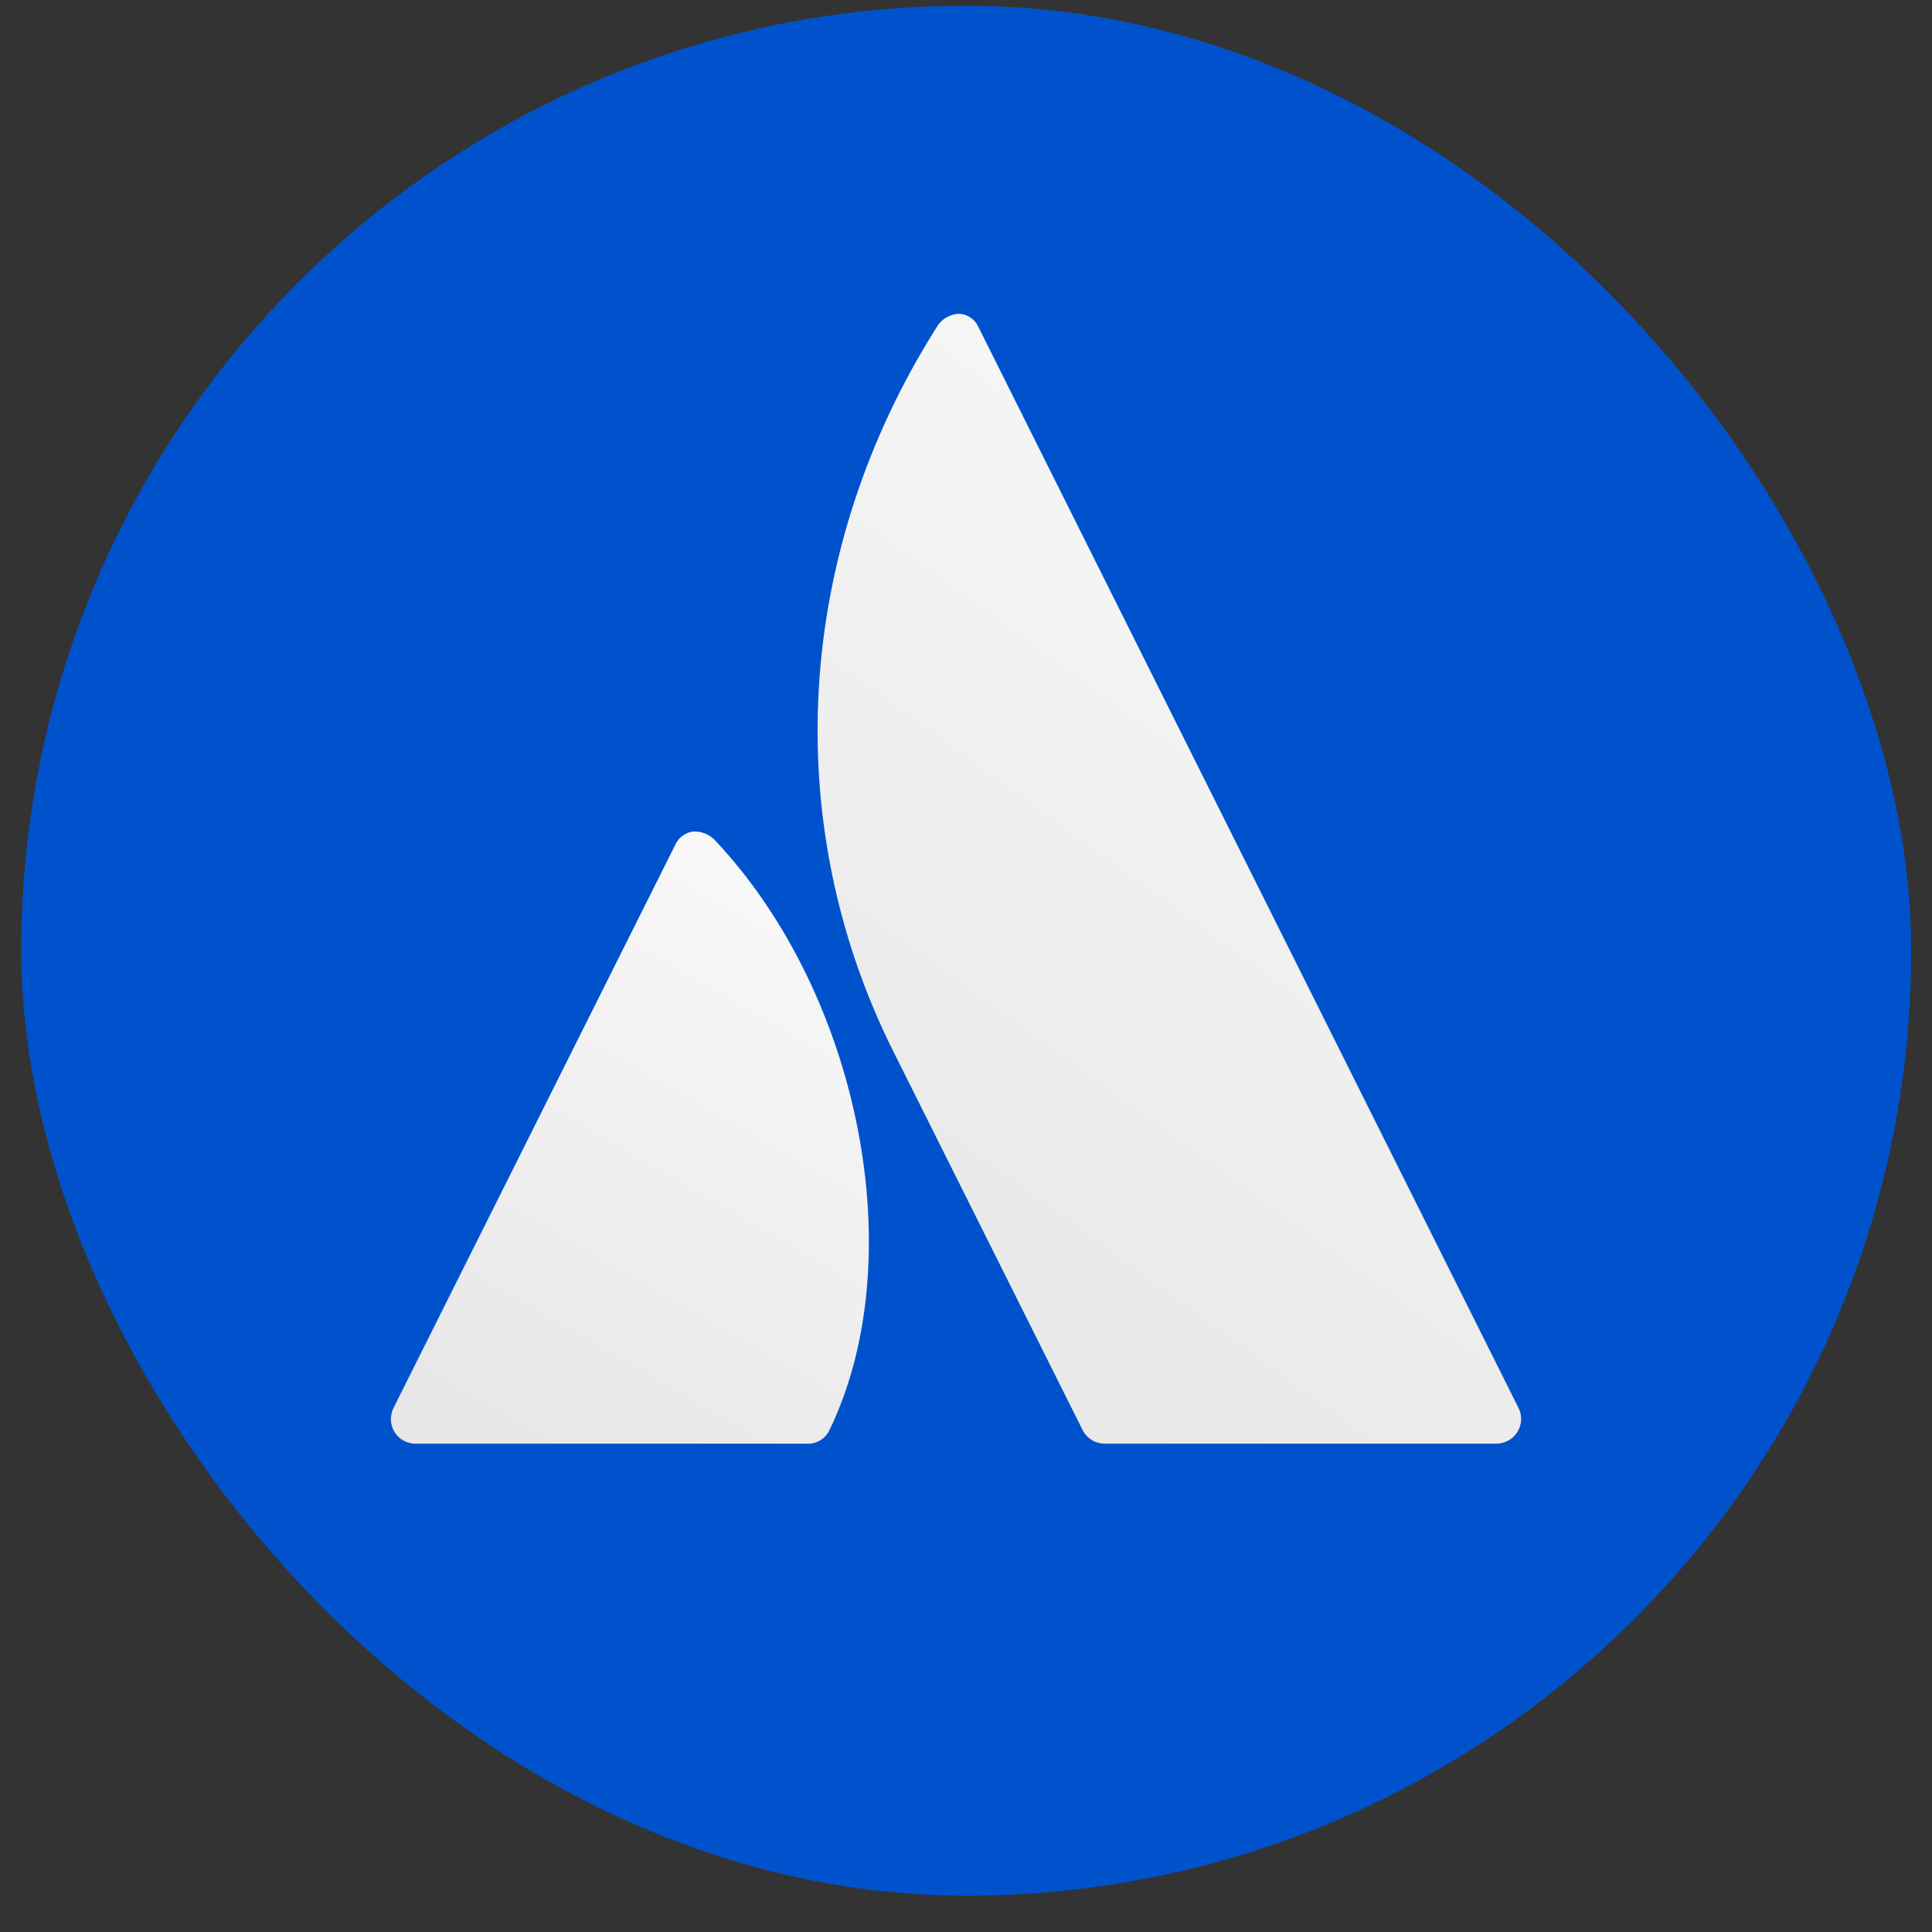
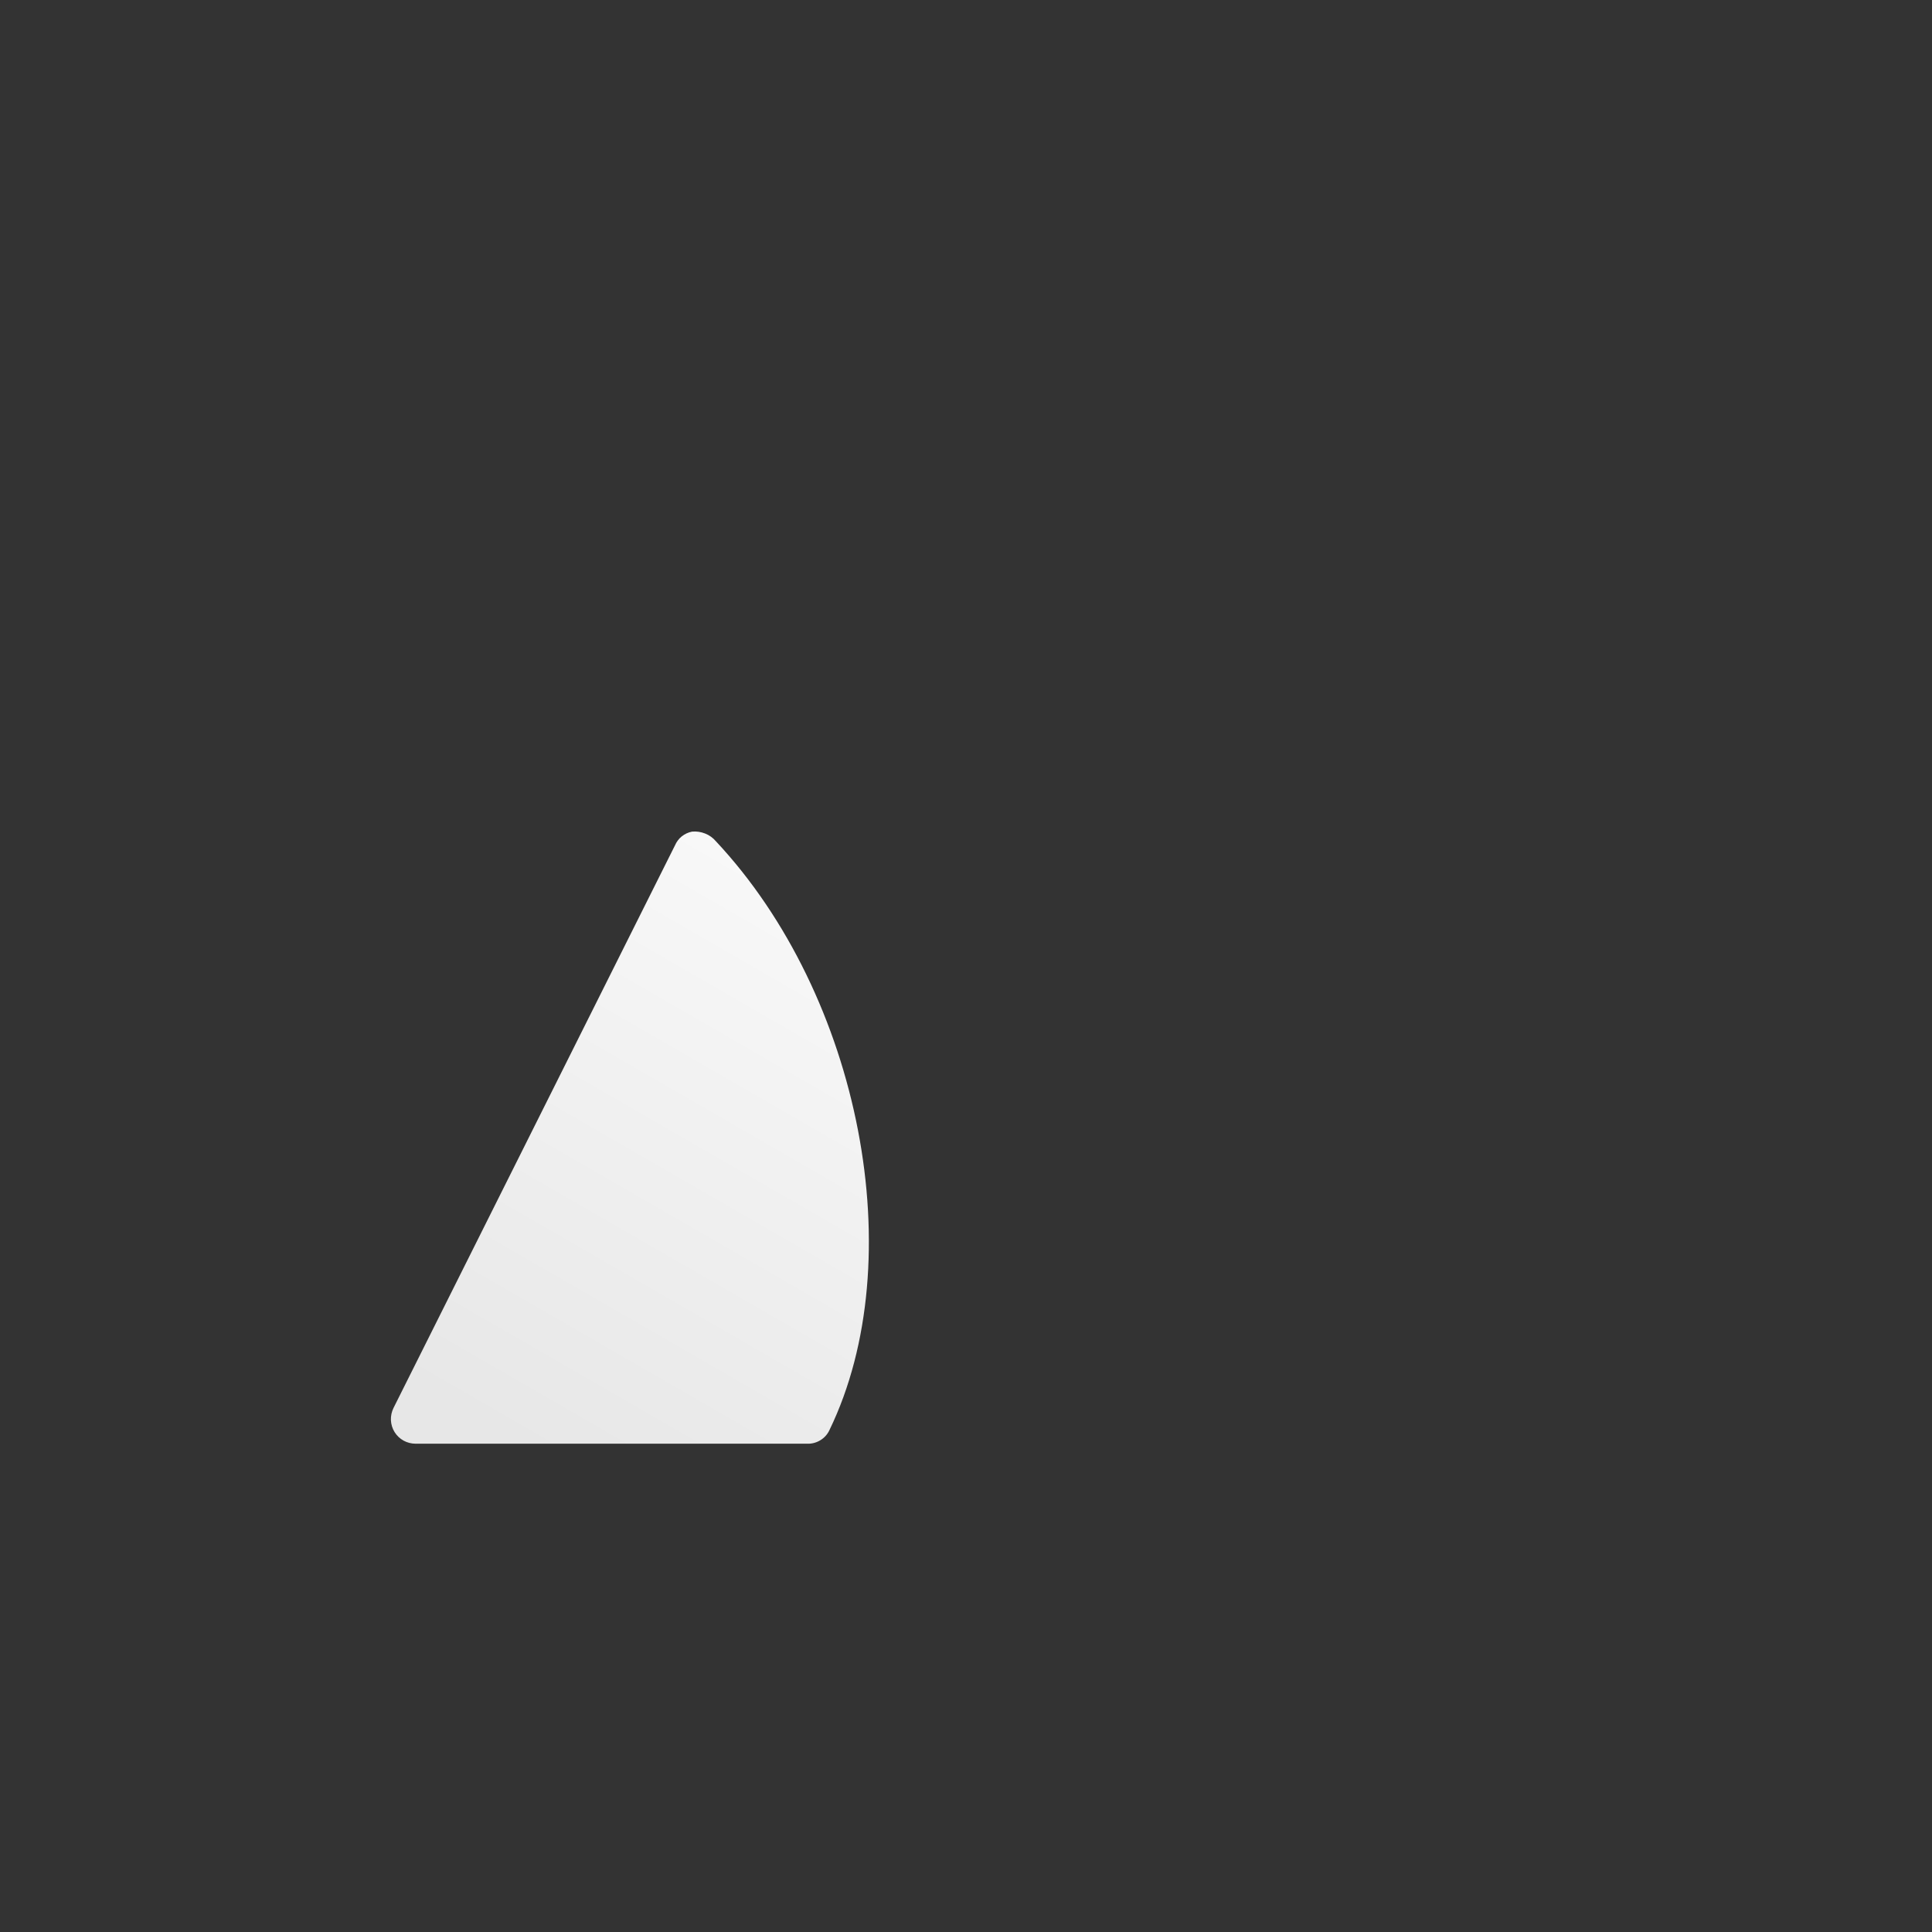
<svg xmlns="http://www.w3.org/2000/svg" width="27" height="27" viewBox="0 0 27 27" fill="none">
  <rect x="0" y="0" width="27" height="27" fill="#333333" stroke="none" />
-   <rect x="0.297" y="0.08" width="26.412" height="26.412" rx="13.206" fill="#0052CC" />
  <path d="M10.005 11.757V11.757C9.965 11.709 9.913 11.672 9.855 11.649C9.797 11.626 9.734 11.616 9.672 11.622C9.619 11.632 9.57 11.655 9.528 11.688C9.487 11.721 9.454 11.765 9.433 11.814L5.499 19.677C5.473 19.73 5.461 19.788 5.463 19.847C5.466 19.906 5.483 19.963 5.514 20.013C5.545 20.063 5.588 20.104 5.64 20.133C5.691 20.161 5.749 20.176 5.808 20.176H11.285C11.349 20.178 11.412 20.16 11.467 20.126C11.521 20.093 11.565 20.044 11.592 19.985C12.743 17.611 12.031 13.92 10.005 11.757Z" fill="url(#paint0_linear_2370_25068)" />
-   <path d="M21.221 19.676C21.148 19.528 13.851 4.928 13.671 4.565C13.648 4.514 13.611 4.471 13.565 4.439C13.519 4.408 13.465 4.389 13.409 4.385L13.396 4.385C13.333 4.389 13.271 4.408 13.216 4.442C13.162 4.476 13.117 4.523 13.086 4.579L13.086 4.579C11.108 7.713 10.884 11.496 12.487 14.699L15.127 19.98C15.155 20.038 15.199 20.087 15.254 20.122C15.308 20.157 15.372 20.175 15.436 20.175H20.913C20.972 20.175 21.03 20.16 21.081 20.131C21.132 20.103 21.175 20.061 21.206 20.012C21.237 19.962 21.255 19.904 21.258 19.846C21.26 19.787 21.248 19.729 21.221 19.676Z" fill="url(#paint1_linear_2370_25068)" />
  <defs>
    <linearGradient id="paint0_linear_2370_25068" x1="12.19" y1="12.994" x2="7.462" y2="21.185" gradientUnits="userSpaceOnUse">
      <stop stop-color="#F8F8F8" />
      <stop offset="0.92" stop-color="#E7E7E7" />
    </linearGradient>
    <linearGradient id="paint1_linear_2370_25068" x1="21.328" y1="6.92" x2="11.755" y2="20.145" gradientUnits="userSpaceOnUse">
      <stop stop-color="#F8F8F8" />
      <stop offset="0.92" stop-color="#E7E7E7" />
    </linearGradient>
  </defs>
</svg>